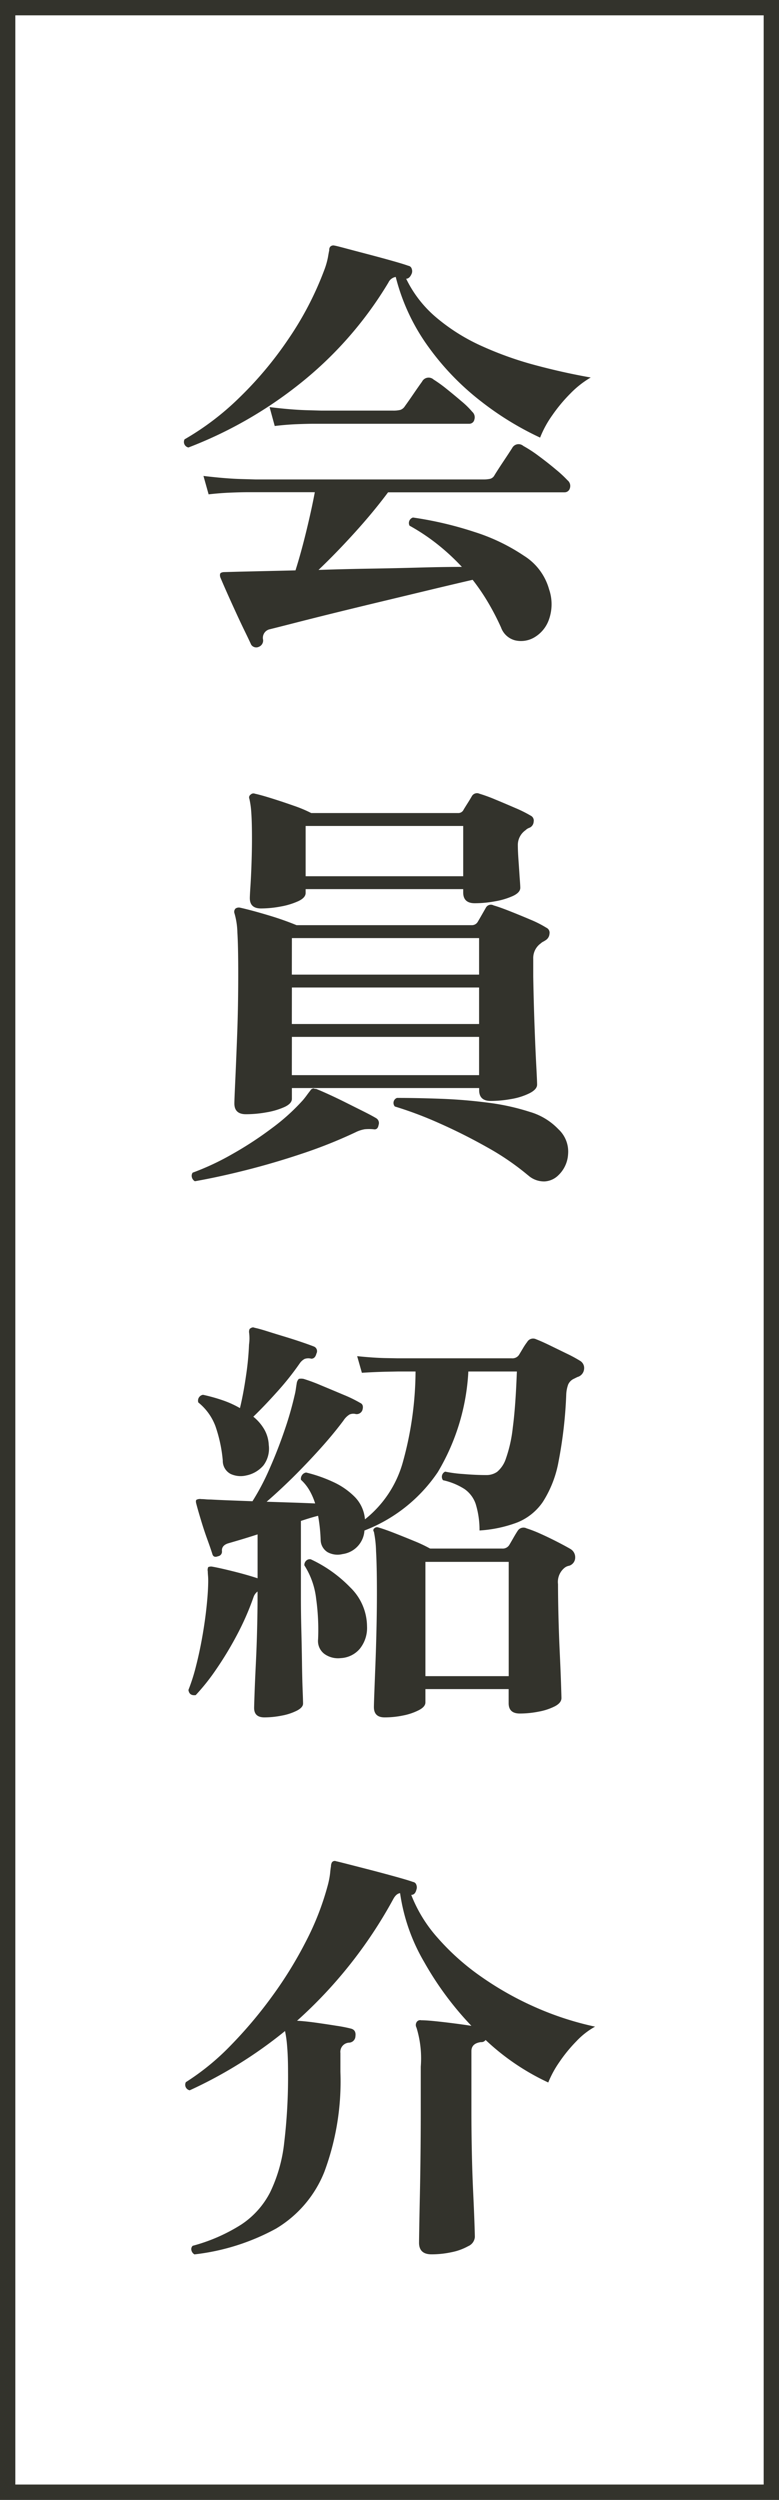
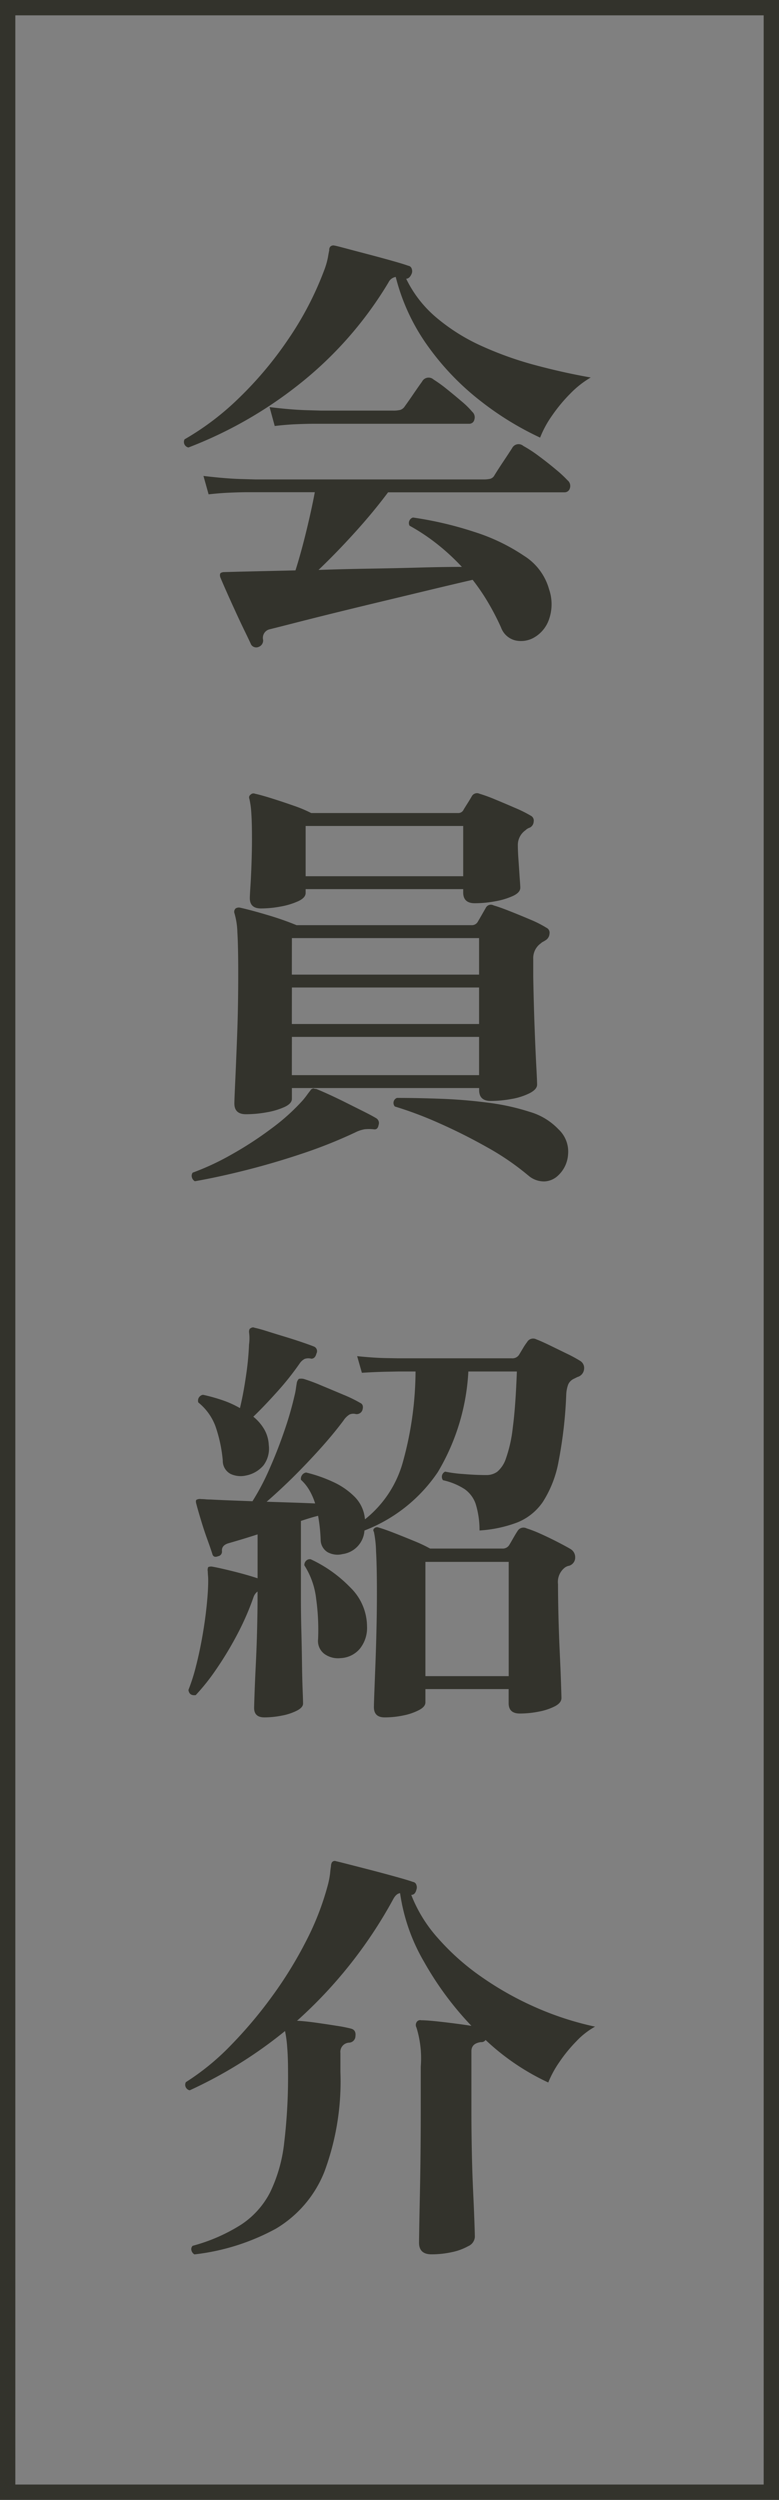
<svg xmlns="http://www.w3.org/2000/svg" width="50.805" height="162.934" viewBox="0 0 50.805 162.934">
  <rect x="0" y="0" width="50.805" height="162.934" fill="#808080" stroke="none" />
  <g id="グループ_287" data-name="グループ 287" transform="translate(-183.691 -488.11)">
    <g id="グループ_286" data-name="グループ 286" transform="translate(-57 -170)">
      <g id="page_tit" transform="translate(240.691 658.11)">
        <g id="パス_2396" data-name="パス 2396" transform="translate(50.805 0) rotate(90)" fill="#fff">
-           <path d="M 162.434 50.305 L 0.5 50.305 L 0.5 0.5 L 162.434 0.5 L 162.434 50.305 Z" stroke="none" />
          <path d="M 1 1 L 1 49.805 L 161.934 49.805 L 161.934 1 L 1 1 M 0 3.814697265625e-06 L 162.934 3.814697265625e-06 L 162.934 50.805 L 0 50.805 L 0 3.814697265625e-06 Z" stroke="none" fill="#33332c" />
        </g>
        <path id="パス_2989" data-name="パス 2989" d="M-8.428,2.268a.394.394,0,0,1-.5-.14q-.14-.308-.42-.882t-.6-1.274q-.322-.7-.588-1.3t-.406-.938q-.056-.2.028-.28a.451.451,0,0,1,.2-.056l1.008-.028,3.668-.084q.364-1.148.714-2.59t.546-2.506H-9.114q-.462,0-1.162.028t-1.428.112l-.336-1.2q1.4.168,2.394.2l.994.028H6.216a1.916,1.916,0,0,0,.448-.042.456.456,0,0,0,.28-.238q.224-.364.588-.91t.56-.854a.472.472,0,0,1,.728-.14,8.537,8.537,0,0,1,1.008.658q.588.434,1.12.882a7.873,7.873,0,0,1,.756.7.47.47,0,0,1,.154.518.355.355,0,0,1-.35.266H0Q-.952-6.524-2.17-5.18T-4.536-2.744q1.652-.056,3.374-.084T2.114-2.9q1.554-.042,2.7-.042A14.415,14.415,0,0,0,3.262-4.382,13.206,13.206,0,0,0,1.4-5.628a.376.376,0,0,1,.224-.532,23.646,23.646,0,0,1,4,.938A12.56,12.56,0,0,1,8.862-3.668,3.77,3.77,0,0,1,10.5-1.484a2.988,2.988,0,0,1-.028,2.03,2.176,2.176,0,0,1-.98,1.134,1.707,1.707,0,0,1-1.2.168,1.328,1.328,0,0,1-.924-.84,16.425,16.425,0,0,0-.8-1.554A13.764,13.764,0,0,0,5.516-2.1q-1.092.252-2.548.6L-.07-.77q-1.582.378-3.066.742T-5.824.644q-1.2.308-1.876.476a.572.572,0,0,0-.448.7A.446.446,0,0,1-8.428,2.268ZM-13.02-10.724a.368.368,0,0,1-.252-.532,17.746,17.746,0,0,0,3.556-2.7A24,24,0,0,0-6.5-17.794,21,21,0,0,0-4.172-22.26a5.048,5.048,0,0,0,.252-.868q.056-.336.084-.448A.324.324,0,0,1-3.78-23.8a.275.275,0,0,1,.28-.084q.056,0,.686.168t1.484.392q.854.224,1.6.434t1.05.322a.27.27,0,0,1,.224.2.437.437,0,0,1,0,.308q-.14.336-.364.336A7.681,7.681,0,0,0,3.164-19.18a12.564,12.564,0,0,0,2.954,1.848,22.52,22.52,0,0,0,3.5,1.246q1.834.49,3.6.8A6.245,6.245,0,0,0,11.9-14.252a10.384,10.384,0,0,0-1.2,1.442,6.757,6.757,0,0,0-.784,1.442A19.865,19.865,0,0,1,6.076-13.72a17.181,17.181,0,0,1-3.43-3.542A13.3,13.3,0,0,1,.5-21.84a.639.639,0,0,0-.476.364A24.54,24.54,0,0,1-5.894-14.77,27.3,27.3,0,0,1-13.02-10.724Zm5.628-1.4-.336-1.232q1.372.168,2.38.2l1.008.028H.336A1.887,1.887,0,0,0,.8-13.174a.566.566,0,0,0,.294-.238q.224-.308.56-.8t.56-.8a.481.481,0,0,1,.756-.14,8.792,8.792,0,0,1,.854.616q.49.392.966.8a5.467,5.467,0,0,1,.7.686.478.478,0,0,1,.14.5.336.336,0,0,1-.336.28H-4.8q-.462,0-1.162.028T-7.392-12.124ZM-9.268,32.732q-.756,0-.756-.7,0-.224.056-1.428t.126-3.052q.07-1.848.07-3.976,0-1.792-.056-2.7a4.817,4.817,0,0,0-.2-1.274.3.3,0,0,1,.084-.28.384.384,0,0,1,.28-.056q.756.168,1.862.5a18.961,18.961,0,0,1,1.834.644H5.46a.439.439,0,0,0,.392-.224q.084-.14.252-.434l.28-.49a.369.369,0,0,1,.5-.14q.392.112,1.064.378t1.33.546a7.2,7.2,0,0,1,1.05.532.357.357,0,0,1,.2.392.529.529,0,0,1-.252.42,1.566,1.566,0,0,1-.168.1.533.533,0,0,0-.14.1,1.174,1.174,0,0,0-.5,1.008v1.148q.028,1.652.084,3.192t.112,2.59q.056,1.05.056,1.274,0,.308-.49.56a4.249,4.249,0,0,1-1.19.378,7.589,7.589,0,0,1-1.344.126q-.756,0-.756-.7v-.14H-6.272v.7q0,.308-.476.532a4.762,4.762,0,0,1-1.176.35A7.589,7.589,0,0,1-9.268,32.732Zm.98-13.412q-.728,0-.728-.672,0-.168.042-.812t.07-1.5q.028-.854.028-1.554,0-1.064-.042-1.666a5.715,5.715,0,0,0-.126-.938.221.221,0,0,1,.084-.28.254.254,0,0,1,.28-.056q.392.084,1.106.308t1.428.476a8.5,8.5,0,0,1,1.134.476H4.564a.379.379,0,0,0,.364-.224q.084-.14.252-.406t.28-.462a.385.385,0,0,1,.5-.168A10.26,10.26,0,0,1,7,12.222q.644.266,1.288.546a8.337,8.337,0,0,1,1.008.5.357.357,0,0,1,.2.392.456.456,0,0,1-.252.392.774.774,0,0,0-.154.07.651.651,0,0,0-.126.1,1.174,1.174,0,0,0-.5,1.008q0,.336.042.938T8.582,17.3q.042.532.042.672,0,.308-.476.532a4.765,4.765,0,0,1-1.162.35,7.358,7.358,0,0,1-1.33.126q-.756,0-.756-.7V18.06H-5.376v.252q0,.308-.476.532A4.771,4.771,0,0,1-7,19.194,6.991,6.991,0,0,1-8.288,19.32Zm2.912-2.1H4.9V13.944H-5.376Zm-.9,12.964H5.936V27.692H-6.272Zm0-3.332H5.936v-2.38H-6.272Zm0-3.22H5.936v-2.38H-6.272Zm15.4,13.076a16.949,16.949,0,0,0-2.66-1.82q-1.54-.868-3.122-1.568a24.607,24.607,0,0,0-2.9-1.092.349.349,0,0,1,.14-.56q1.288,0,2.842.056t3.066.252a14.892,14.892,0,0,1,2.744.6,4.193,4.193,0,0,1,1.876,1.134,1.984,1.984,0,0,1,.63,1.638,2.048,2.048,0,0,1-.63,1.358,1.379,1.379,0,0,1-.9.406A1.556,1.556,0,0,1,9.128,36.708ZM-12.6,37.1a.415.415,0,0,1-.2-.28.352.352,0,0,1,.056-.28,16.859,16.859,0,0,0,2.548-1.19,23.34,23.34,0,0,0,2.618-1.708,13.408,13.408,0,0,0,2.03-1.834q.14-.168.252-.322t.224-.294a.253.253,0,0,1,.224-.14.249.249,0,0,0,.112.028.249.249,0,0,1,.112.028q.28.112.8.35t1.106.532l1.12.56q.532.266.812.434a.368.368,0,0,1,.168.448q-.056.336-.336.28a2.928,2.928,0,0,0-.574,0,2.106,2.106,0,0,0-.6.2,31.257,31.257,0,0,1-3.43,1.372q-1.834.616-3.654,1.078T-12.6,37.1Zm4.536,34.944q-.672,0-.672-.616,0-.112.028-.924t.084-1.946q.056-1.134.084-2.3t.028-1.946V63.84a.76.76,0,0,0-.252.336A17.656,17.656,0,0,1-9.87,66.7a22.56,22.56,0,0,1-1.358,2.24,13.777,13.777,0,0,1-1.316,1.652q-.42.056-.476-.336a12.151,12.151,0,0,0,.49-1.54q.238-.924.42-1.96t.28-2q.1-.966.1-1.638,0-.168-.014-.322t-.014-.266a.452.452,0,0,1,.028-.28.452.452,0,0,1,.28-.028q.476.084,1.372.308t1.568.448V60.116q-.616.2-1.12.35t-.812.238q-.42.14-.392.5a.3.3,0,0,1-.252.336q-.28.112-.364-.112-.112-.364-.336-.98t-.42-1.274q-.2-.658-.308-1.078-.056-.224.056-.252a.511.511,0,0,1,.28-.028q.14,0,.28.014t.336.014q.5.028,1.218.056l1.5.056a15.43,15.43,0,0,0,1.106-2.1q.546-1.232.98-2.506A21.939,21.939,0,0,0-6.1,51.072a4.173,4.173,0,0,0,.084-.42q.028-.2.056-.364a.519.519,0,0,1,.14-.308.839.839,0,0,1,.308,0,11.442,11.442,0,0,1,1.134.42q.742.308,1.47.616a8.606,8.606,0,0,1,1.092.532q.252.112.14.476a.4.4,0,0,1-.42.252.623.623,0,0,0-.42.028,1.268,1.268,0,0,0-.392.392q-.672.9-1.554,1.876t-1.778,1.862q-.9.882-1.68,1.554l1.722.056q.826.028,1.442.056a4.23,4.23,0,0,0-.364-.84,2.889,2.889,0,0,0-.56-.7.4.4,0,0,1,.07-.308.391.391,0,0,1,.266-.168,9.393,9.393,0,0,1,1.764.616,4.769,4.769,0,0,1,1.414.98,2.342,2.342,0,0,1,.658,1.456A7.219,7.219,0,0,0,.938,55.5,22.388,22.388,0,0,0,1.792,49.5H.644l-.728.014q-.728.014-1.624.07L-2.016,48.5q1.092.112,1.876.126l.784.014h7.42a.517.517,0,0,0,.476-.224l.252-.42a4.018,4.018,0,0,1,.28-.42A.446.446,0,0,1,9.66,47.4q.364.14.91.406l1.092.532a8.986,8.986,0,0,1,.854.462.544.544,0,0,1,.266.56.588.588,0,0,1-.434.5l-.112.056-.112.056a.744.744,0,0,0-.378.378,2.159,2.159,0,0,0-.126.658,28.511,28.511,0,0,1-.5,4.354A7.266,7.266,0,0,1,10.094,58a3.68,3.68,0,0,1-1.68,1.344,8.446,8.446,0,0,1-2.45.518,5.707,5.707,0,0,0-.252-1.736,1.954,1.954,0,0,0-.728-.966,4.3,4.3,0,0,0-1.4-.574.369.369,0,0,1,.14-.56,8.415,8.415,0,0,0,1.162.154q.826.07,1.526.07a1.213,1.213,0,0,0,.7-.21,1.9,1.9,0,0,0,.574-.868,8.914,8.914,0,0,0,.448-2.016Q8.316,51.8,8.4,49.5H5.236a14.226,14.226,0,0,1-1.988,6.552A10.18,10.18,0,0,1-1.54,59.864,1.653,1.653,0,0,1-2.968,61.4a1.351,1.351,0,0,1-.98-.126.958.958,0,0,1-.448-.77,10.725,10.725,0,0,0-.168-1.6q-.448.112-1.12.336v5.068q0,.924.028,2.044t.042,2.142q.014,1.022.042,1.75t.028.9q0,.252-.406.462a3.66,3.66,0,0,1-.98.322A5.911,5.911,0,0,1-8.064,72.044Zm7.84,0q-.7,0-.7-.672,0-.168.028-.924t.07-1.834q.042-1.078.07-2.31t.028-2.38q0-1.736-.056-2.716a7.089,7.089,0,0,0-.14-1.26A.155.155,0,0,1-.9,59.724a.254.254,0,0,1,.28-.056q.392.112,1.036.364t1.288.518a9.312,9.312,0,0,1,1.036.49h4.7a.5.5,0,0,0,.476-.252q.084-.14.252-.434t.28-.462a.446.446,0,0,1,.588-.168,8.143,8.143,0,0,1,.9.35q.532.238,1.078.518t.882.476a.626.626,0,0,1,.308.56.558.558,0,0,1-.392.532.661.661,0,0,0-.308.14,1.189,1.189,0,0,0-.42,1.064q0,.84.028,2.03t.084,2.394q.056,1.2.084,2.044t.028.952q0,.308-.42.532a3.841,3.841,0,0,1-1.05.35,6.341,6.341,0,0,1-1.246.126q-.728,0-.728-.672V70.2H2.436v.868q0,.28-.42.5a3.85,3.85,0,0,1-1.022.35A5.93,5.93,0,0,1-.224,72.044Zm2.66-2.688H7.868V61.908H2.436ZM-9.268,56.28a1.564,1.564,0,0,1-.994-.1.962.962,0,0,1-.518-.882,9.346,9.346,0,0,0-.476-2.226,3.6,3.6,0,0,0-1.12-1.554.385.385,0,0,1,.308-.5,11.419,11.419,0,0,1,1.26.35,6.417,6.417,0,0,1,1.148.518q.224-.924.392-2.086a18.649,18.649,0,0,0,.2-2.058,2.936,2.936,0,0,0,0-.812q0-.224.112-.252a.232.232,0,0,1,.252-.028q.28.056.812.224t1.134.35q.6.182,1.134.364t.812.294a.326.326,0,0,1,.14.448q-.084.336-.336.336a.728.728,0,0,0-.434.014.909.909,0,0,0-.322.294,18.4,18.4,0,0,1-1.47,1.848q-.854.952-1.554,1.624a2.978,2.978,0,0,1,.714.826,2.242,2.242,0,0,1,.294,1.022,1.821,1.821,0,0,1-.35,1.33A2,2,0,0,1-9.268,56.28Zm6.188,11.9a1.526,1.526,0,0,1-1.064-.266,1.051,1.051,0,0,1-.42-.966,14.633,14.633,0,0,0-.126-2.632,5.089,5.089,0,0,0-.77-2.184.391.391,0,0,1,.126-.308.338.338,0,0,1,.294-.084,8.678,8.678,0,0,1,2.576,1.834,3.57,3.57,0,0,1,1.092,2.534,2.159,2.159,0,0,1-.476,1.47A1.739,1.739,0,0,1-3.08,68.18Zm-9.548,38.864a.415.415,0,0,1-.2-.28.3.3,0,0,1,.084-.28A11.372,11.372,0,0,0-9.576,105.1a5.556,5.556,0,0,0,1.89-2.114,9.887,9.887,0,0,0,.91-3.206,36.287,36.287,0,0,0,.252-4.634q0-.952-.056-1.624a7.765,7.765,0,0,0-.14-1.036,28.925,28.925,0,0,1-3.052,2.17,28.9,28.9,0,0,1-3.164,1.694.368.368,0,0,1-.252-.532,15.939,15.939,0,0,0,2.926-2.394A28.752,28.752,0,0,0-7.546,90.2a26.462,26.462,0,0,0,2.212-3.6,17.973,17.973,0,0,0,1.386-3.556,5.466,5.466,0,0,0,.168-.84q.028-.308.056-.448a.556.556,0,0,1,.056-.252.221.221,0,0,1,.28-.084q.14.028.812.2t1.526.392q.854.224,1.61.434t1.064.322a.27.27,0,0,1,.224.2.437.437,0,0,1,0,.308q-.084.336-.336.336a9.215,9.215,0,0,0,1.722,2.8,15.663,15.663,0,0,0,2.842,2.534,20.649,20.649,0,0,0,3.556,2A19.873,19.873,0,0,0,13.5,92.2a5,5,0,0,0-1.218.952,9.727,9.727,0,0,0-1.12,1.372,6.684,6.684,0,0,0-.714,1.316,15.385,15.385,0,0,1-4.088-2.772.329.329,0,0,1-.308.14q-.616.084-.616.588v3.892q0,1.316.028,2.688t.084,2.562q.056,1.19.084,1.988t.028.994a.709.709,0,0,1-.434.588,3.721,3.721,0,0,1-1.078.392,6.177,6.177,0,0,1-1.316.14q-.812,0-.812-.756,0-.112.014-.98t.042-2.184q.028-1.316.042-2.744t.014-2.688V94.808a6.793,6.793,0,0,0-.28-2.548.349.349,0,0,1,0-.336.271.271,0,0,1,.308-.14q.308,0,.868.056t1.218.14q.658.084,1.19.168a20.783,20.783,0,0,1-3.08-4.158A12.292,12.292,0,0,1,.784,83.5q-.252.028-.448.392a29.7,29.7,0,0,1-2.884,4.34,29.583,29.583,0,0,1-3.388,3.584q.532.028,1.232.126t1.33.2a9.331,9.331,0,0,1,.938.182q.364.084.308.5a.43.43,0,0,1-.42.42.6.6,0,0,0-.56.672v1.232a16.894,16.894,0,0,1-1.05,6.524,7.551,7.551,0,0,1-3.164,3.7A14.5,14.5,0,0,1-12.628,107.044Z" transform="translate(25.309 39.89)" fill="#33332c" />
      </g>
    </g>
  </g>
</svg>